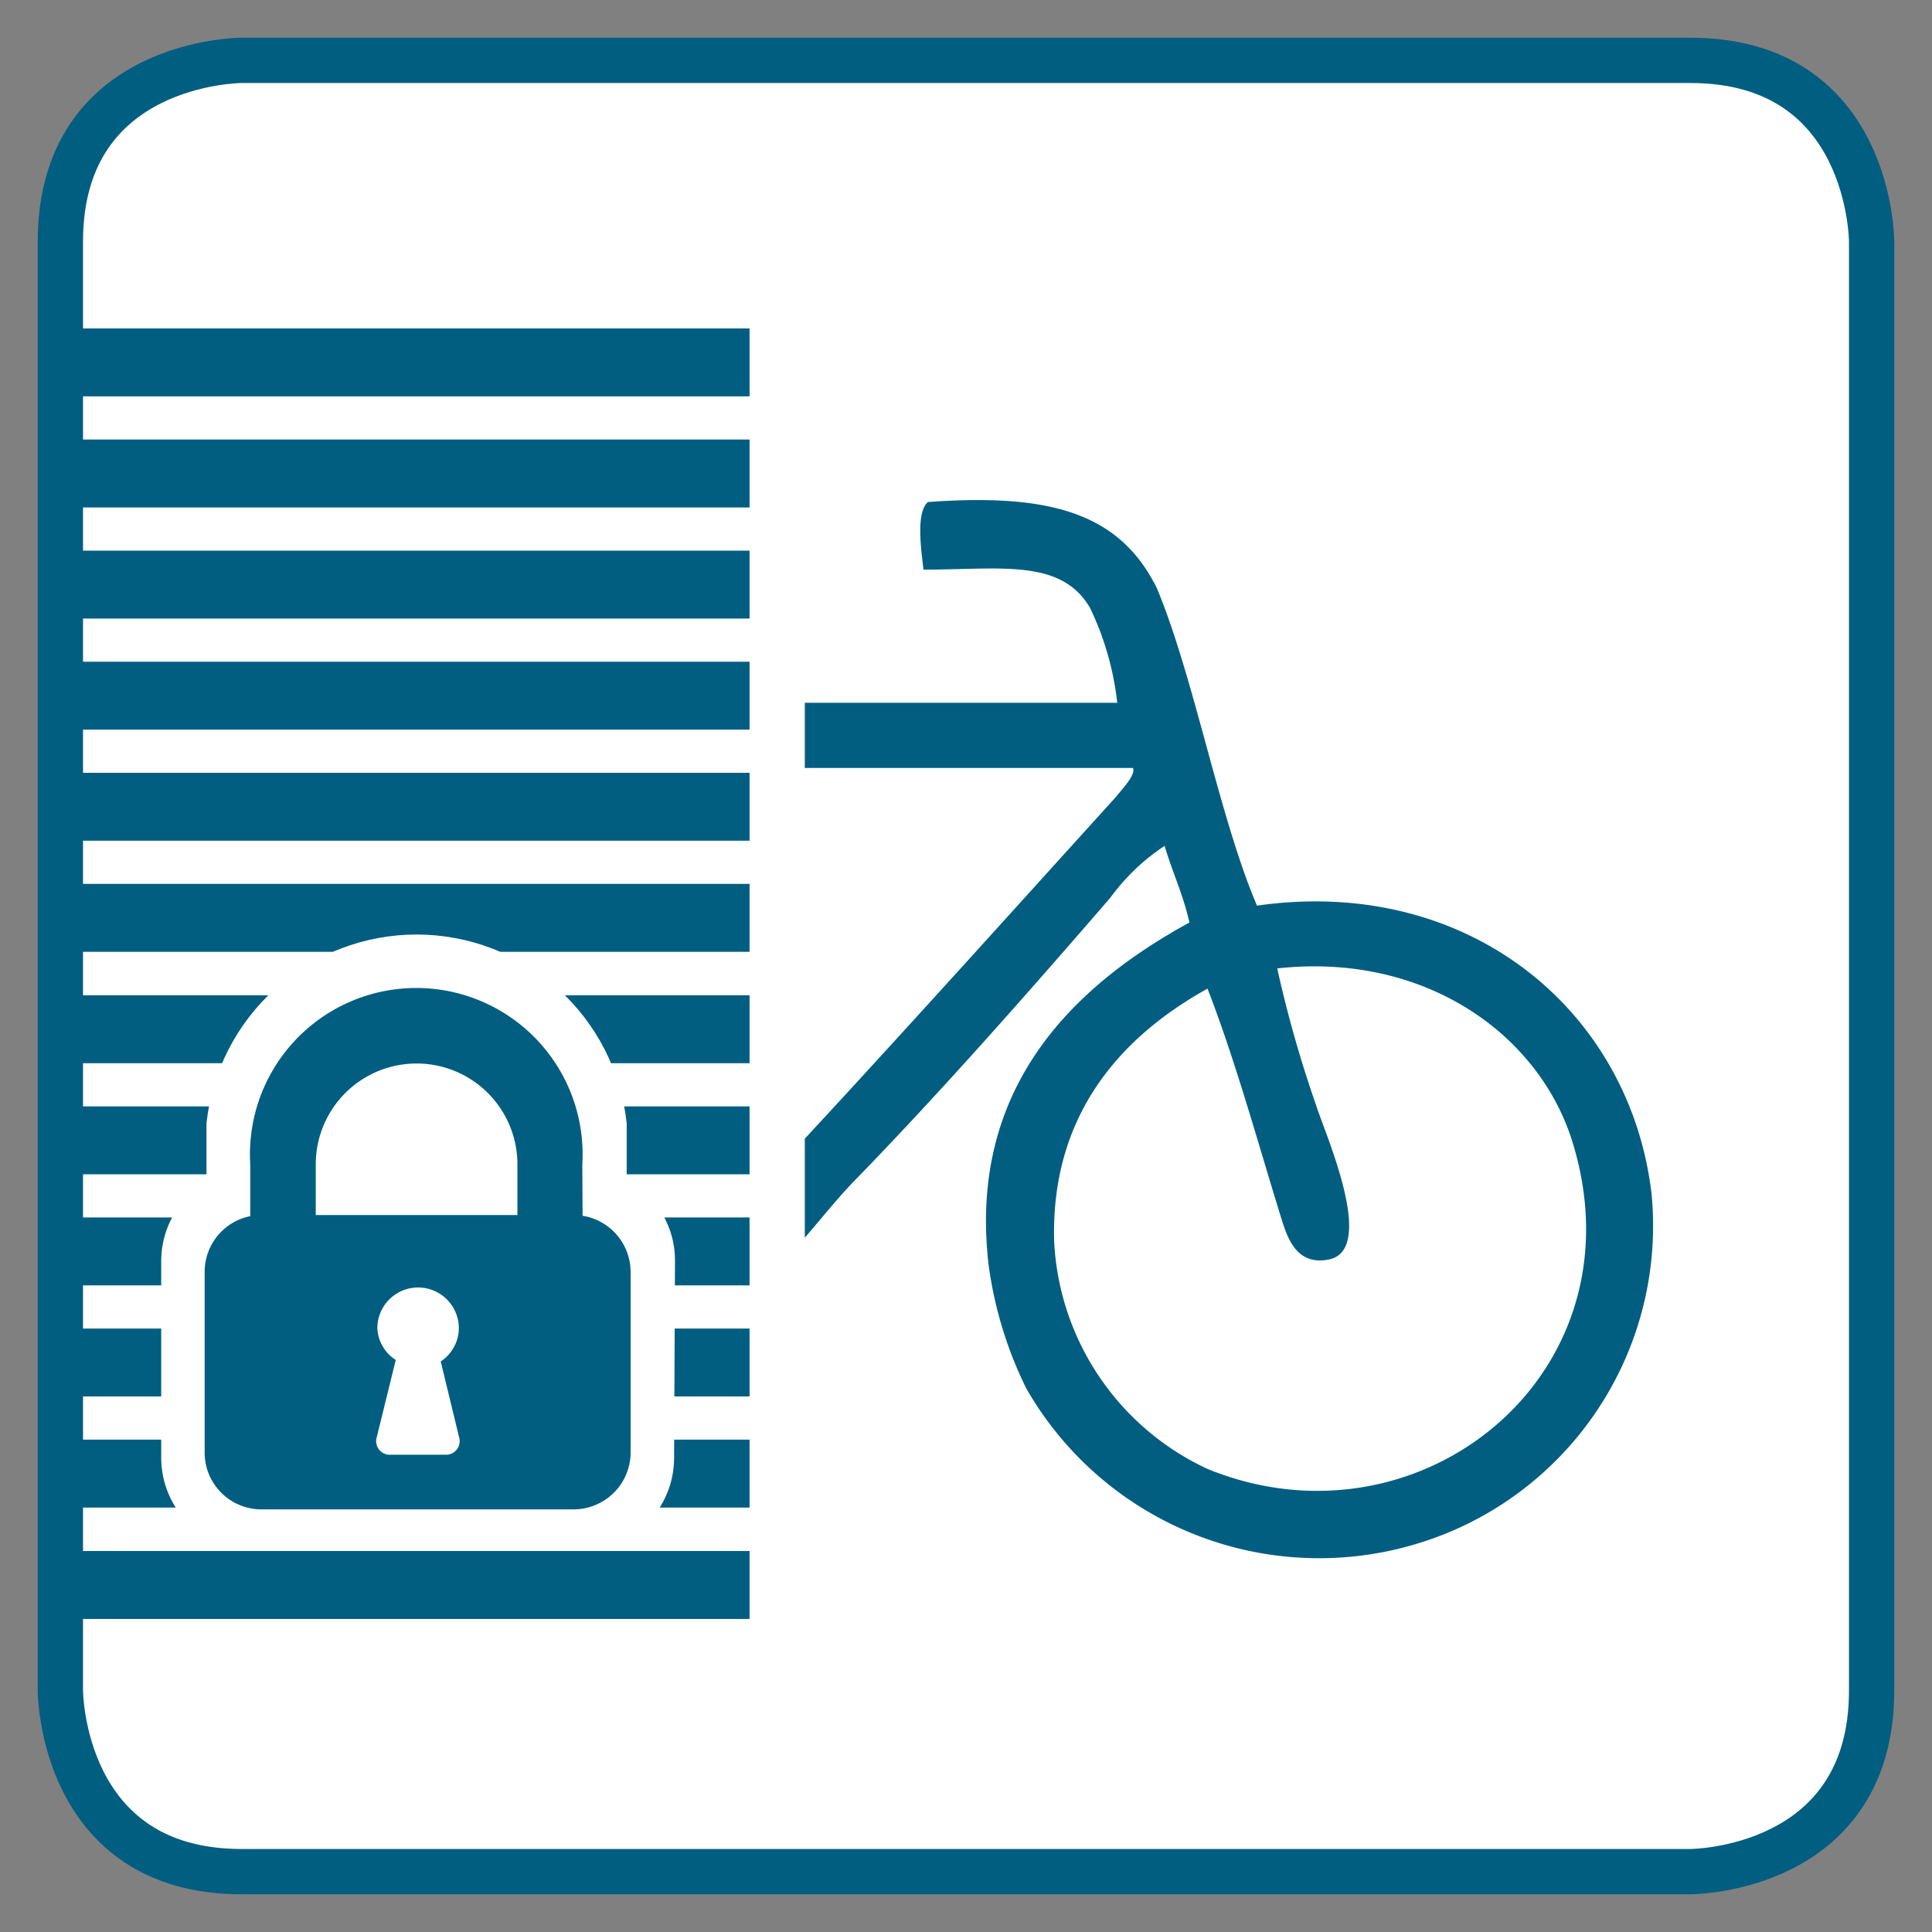
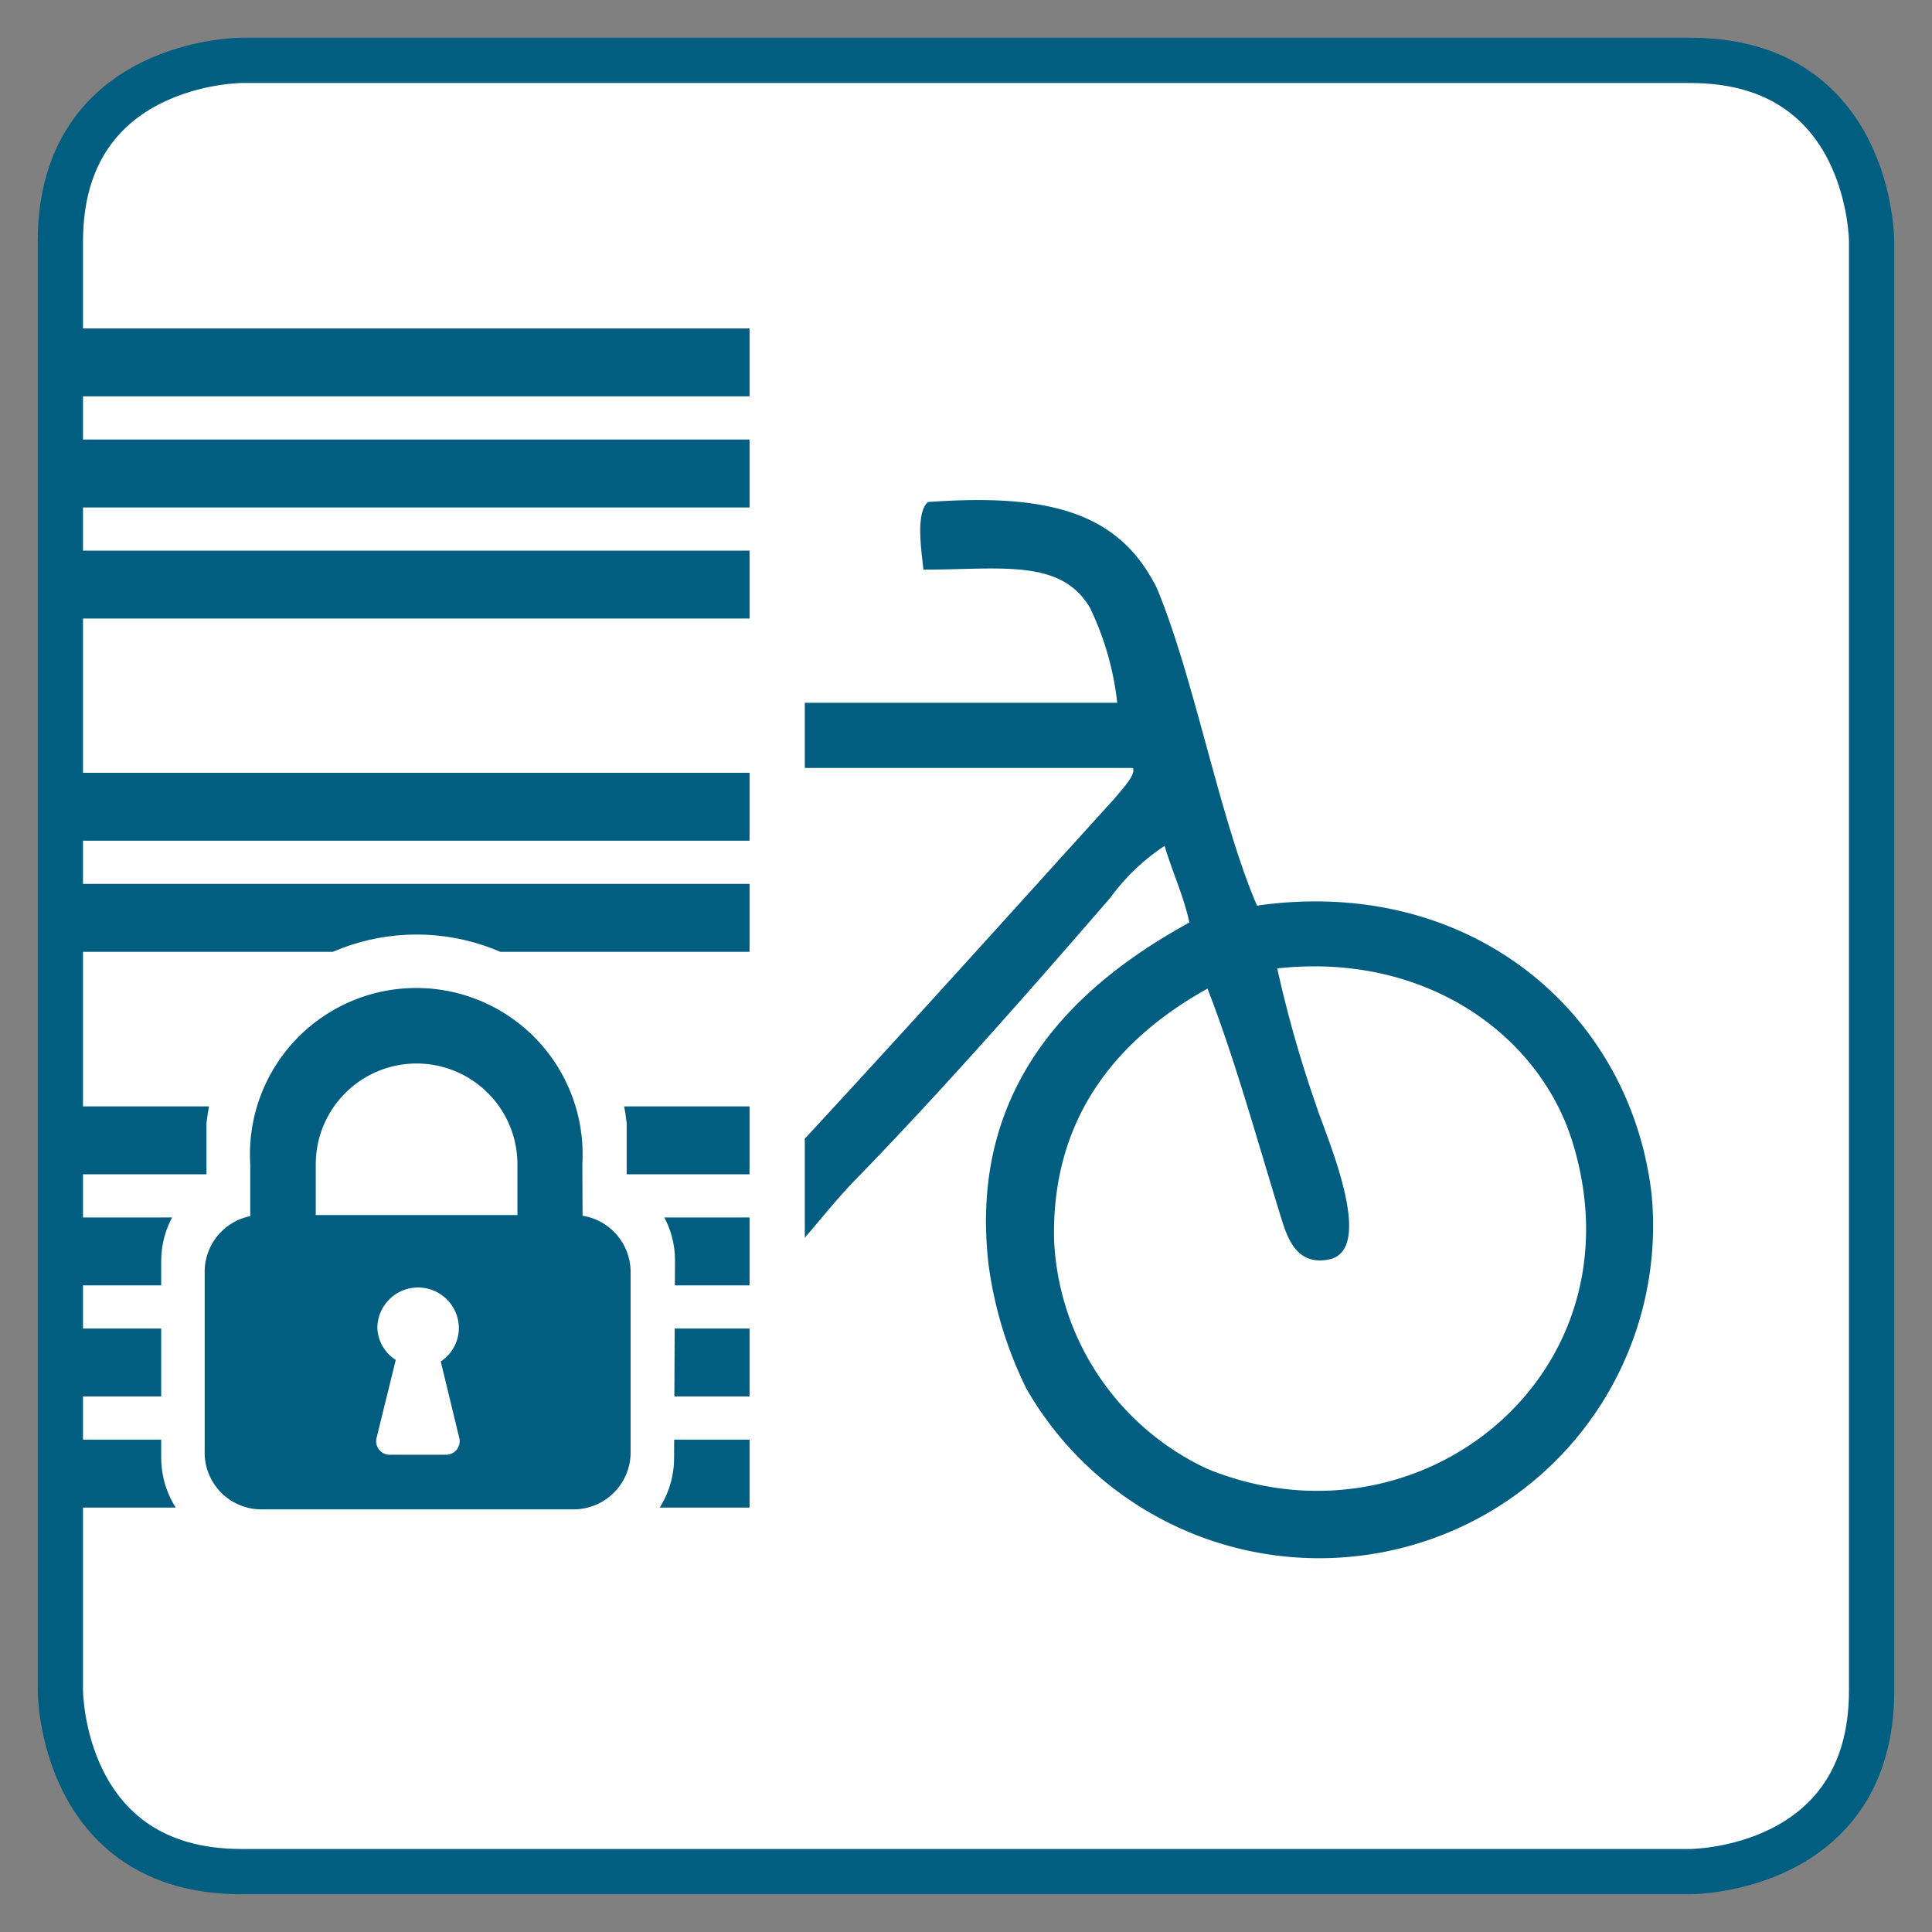
<svg xmlns="http://www.w3.org/2000/svg" id="Ebene_1" data-name="Ebene 1" viewBox="0 0 64 64">
  <rect x="0" y="0" width="64" height="64" fill="#808080" stroke="none" />
  <defs>
    <style>.cls-1{fill:none;}.cls-2{fill:#fff;stroke:#005e81;stroke-width:1.5px;}.cls-3{fill:#025e81;}.cls-4{clip-path:url(#clip-path);}</style>
    <clipPath id="clip-path">
      <path class="cls-1" d="M1.33,9.88V54.62H26V9.88Zm21,38.42a3.06,3.06,0,0,1-3.06,3.06H8.4A3.07,3.07,0,0,1,5.34,48.3V41.76a3.06,3.06,0,0,1,1.5-2.62V37.21a7,7,0,0,1,13.92,0v1.88a3,3,0,0,1,1.6,2.67Z" />
    </clipPath>
  </defs>
  <path class="cls-2" d="M8,2S2,2,2,8V56s0,6,6,6H56s6,0,6-6V8s0-6-6-6Z" />
  <path class="cls-3" d="M54.71,39.55C54,33.48,48.65,29,41.64,30c-1.23-2.86-2.07-7.49-3.29-10.45a2.1,2.1,0,0,0-.15-.3c-1.27-2.32-3.58-2.9-7.46-2.62-.42.36-.21,1.66-.15,2.24,2.55,0,4.56-.38,5.52,1.27a9.71,9.71,0,0,1,.9,3.14H26.66v2.16c3.63,0,7.28,0,10.87,0,.1.22-.32.66-.6,1-3.31,3.65-6.86,7.6-10.27,11.28V41c.54-.62,1.05-1.27,1.61-1.85,2.92-3,5.81-6.29,8.51-9.41a7,7,0,0,1,1.8-1.72c.25.86.62,1.62.82,2.54-3.65,2-7.36,5.32-6.65,11.35A13.22,13.22,0,0,0,34,46,11.18,11.18,0,0,0,48.36,50.6,11,11,0,0,0,54.71,39.55ZM40,48.66a8.79,8.79,0,0,1-5.08-7.54c-.11-4,2-6.66,5.08-8.37.88,2.26,1.58,4.79,2.38,7.4.22.7.48,1.81,1.65,1.57,1.6-.34-.17-4.24-.45-5.16a39.72,39.72,0,0,1-1.27-4.48c4.9-.54,8.68,2.19,9.78,5.75C54.47,45.53,47,51.52,40,48.66Z" />
  <g class="cls-4">
    <rect class="cls-3" x="2.45" y="10.88" width="22.38" height="2.25" />
    <rect class="cls-3" x="2.45" y="14.56" width="22.38" height="2.25" />
    <rect class="cls-3" x="2.45" y="18.24" width="22.38" height="2.25" />
-     <rect class="cls-3" x="2.45" y="21.92" width="22.38" height="2.25" />
    <rect class="cls-3" x="2.45" y="25.6" width="22.38" height="2.25" />
    <rect class="cls-3" x="2.45" y="29.28" width="22.38" height="2.25" />
-     <rect class="cls-3" x="2.45" y="32.97" width="22.38" height="2.25" />
    <rect class="cls-3" x="2.45" y="36.65" width="22.38" height="2.25" />
    <rect class="cls-3" x="2.45" y="40.33" width="22.38" height="2.25" />
    <rect class="cls-3" x="2.45" y="44.01" width="22.38" height="2.25" />
    <rect class="cls-3" x="2.45" y="47.69" width="22.38" height="2.25" />
-     <rect class="cls-3" x="2.45" y="51.38" width="22.38" height="2.25" />
  </g>
  <path class="cls-3" d="M19.31,42.7H17.14V38.57a3.34,3.34,0,1,0-6.68,0v4.06H8.29V38.57a5.51,5.51,0,1,1,11,0Z" />
  <path class="cls-3" d="M19,40.25H8.66a1.88,1.88,0,0,0-1.88,1.88v5.94A1.88,1.88,0,0,0,8.66,50H19a1.89,1.89,0,0,0,1.89-1.88V42.13A1.89,1.89,0,0,0,19,40.25Zm-4.27,7.94H12.94a.45.45,0,0,1-.46-.58l.63-2.56A1.32,1.32,0,0,1,12.5,44a1.35,1.35,0,0,1,2.7,0,1.33,1.33,0,0,1-.6,1.1l.62,2.56A.45.45,0,0,1,14.77,48.19Z" />
</svg>